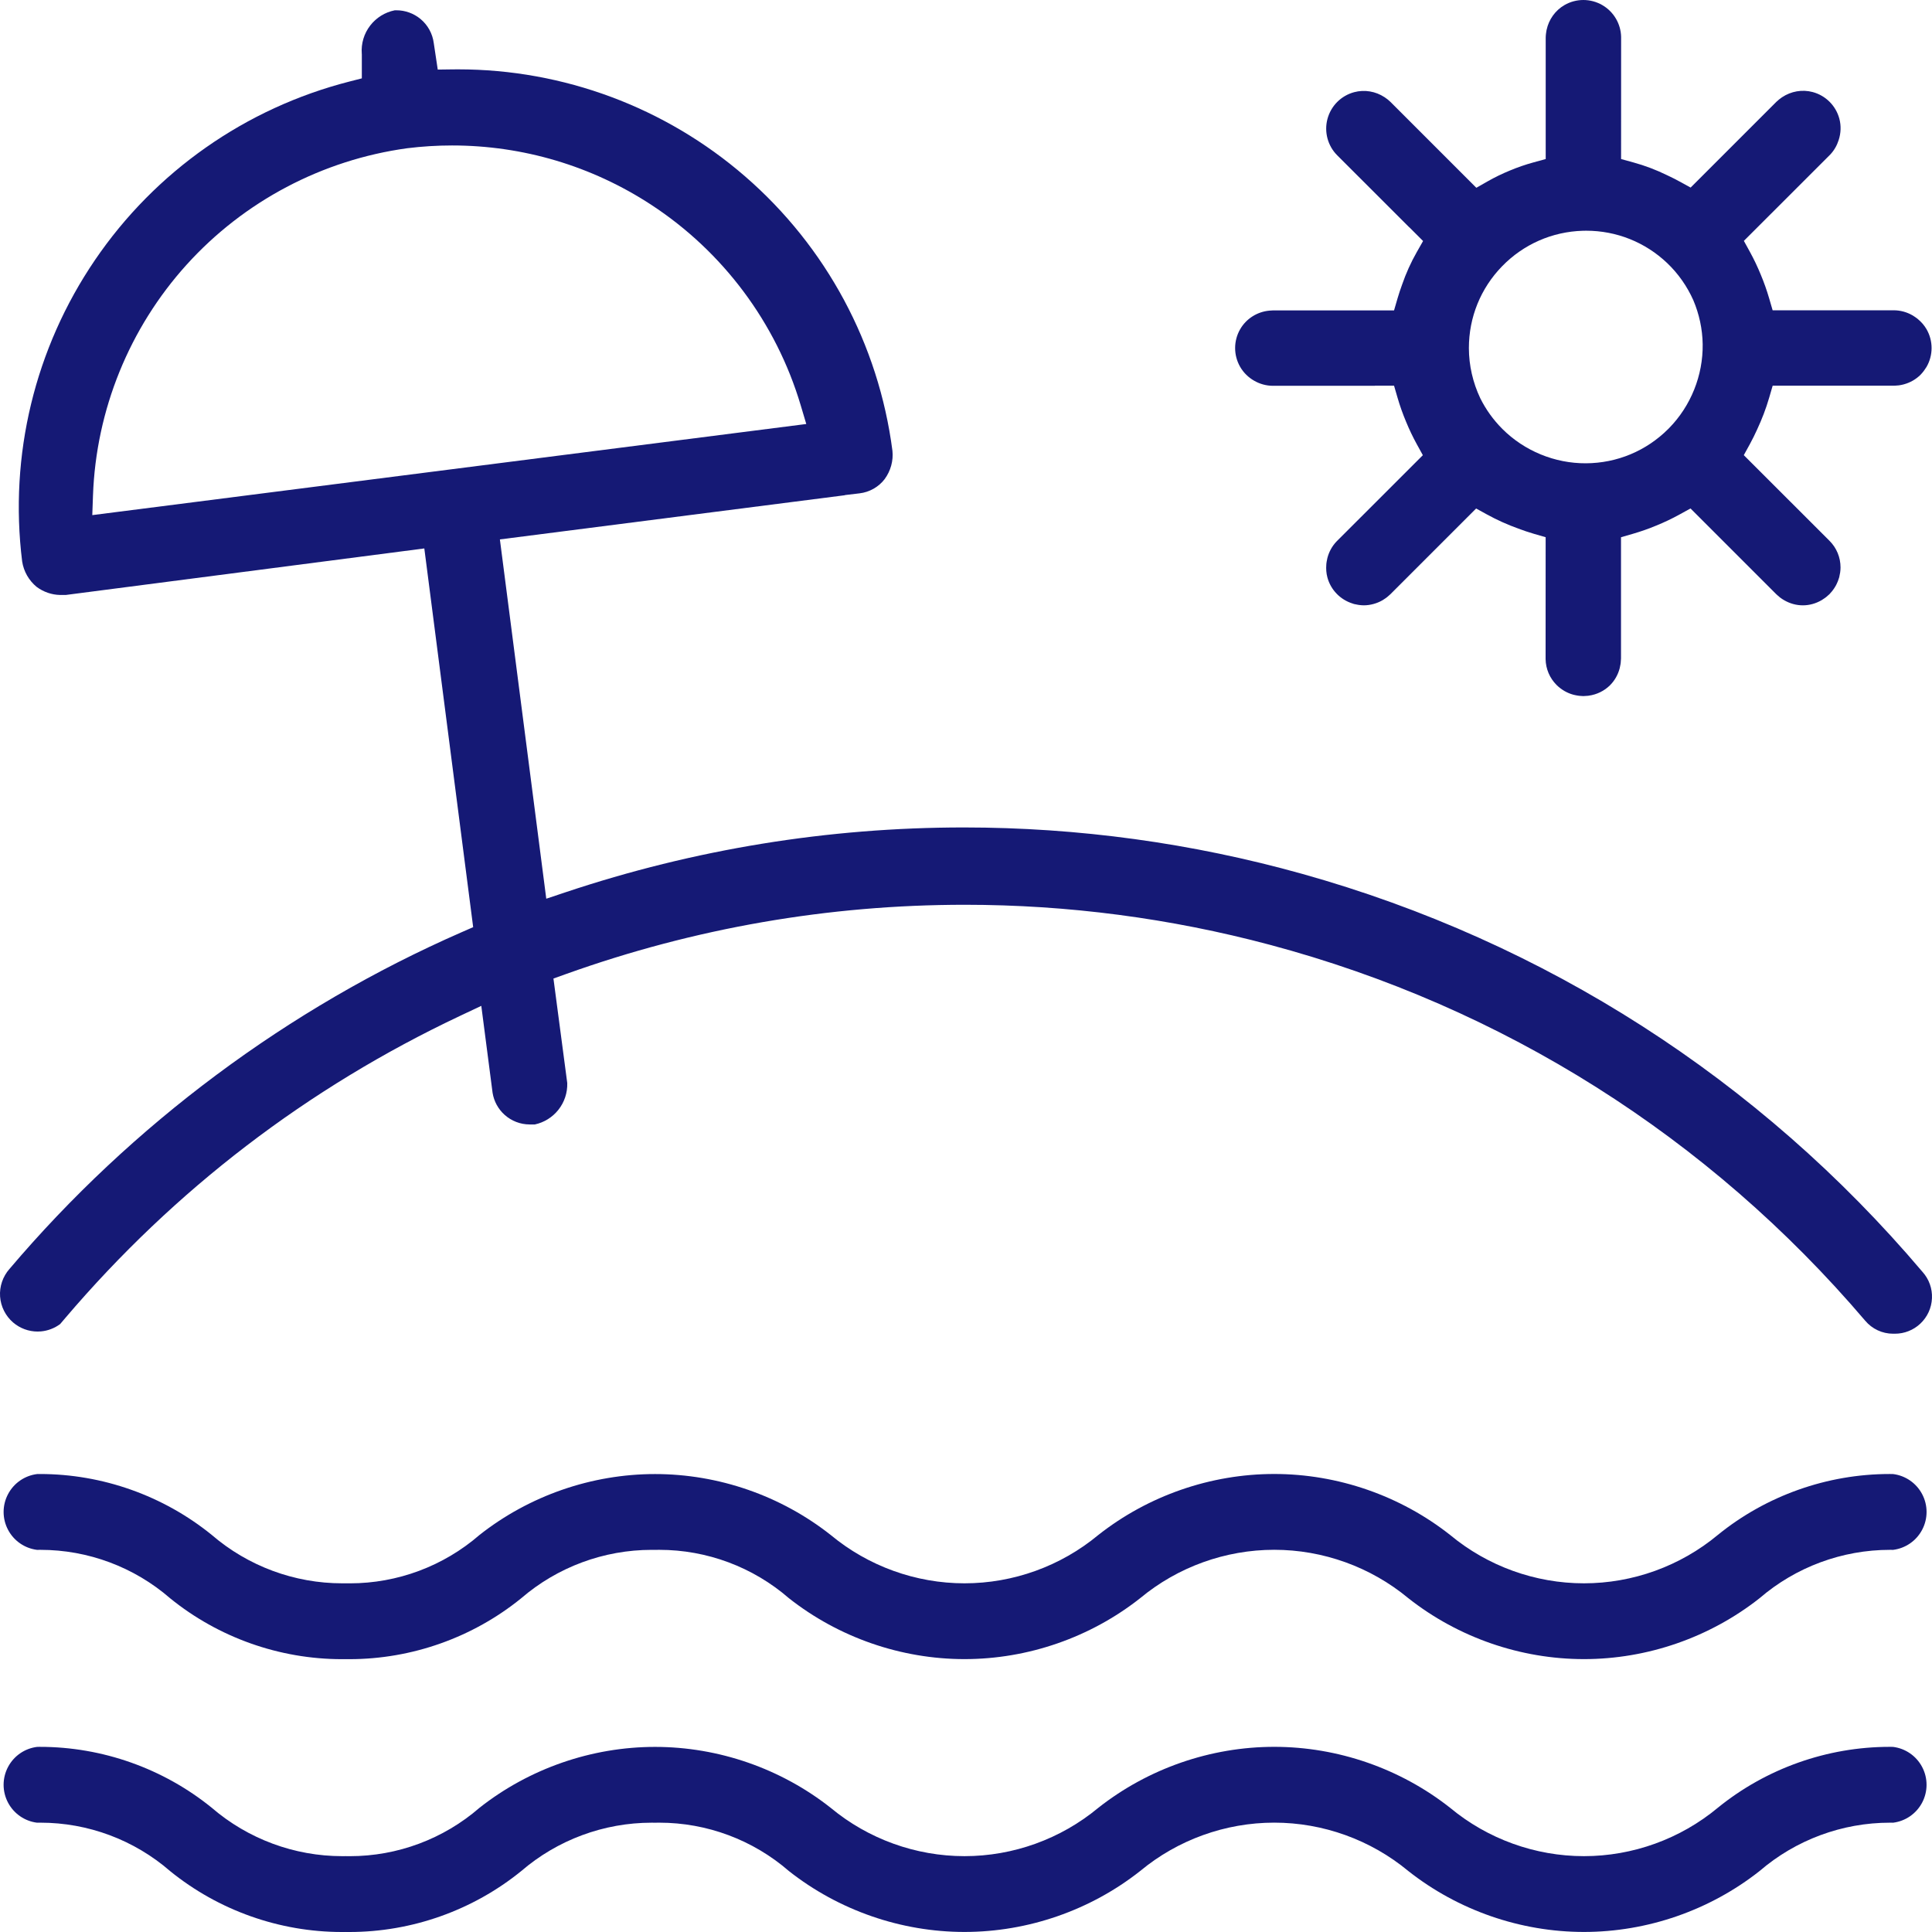
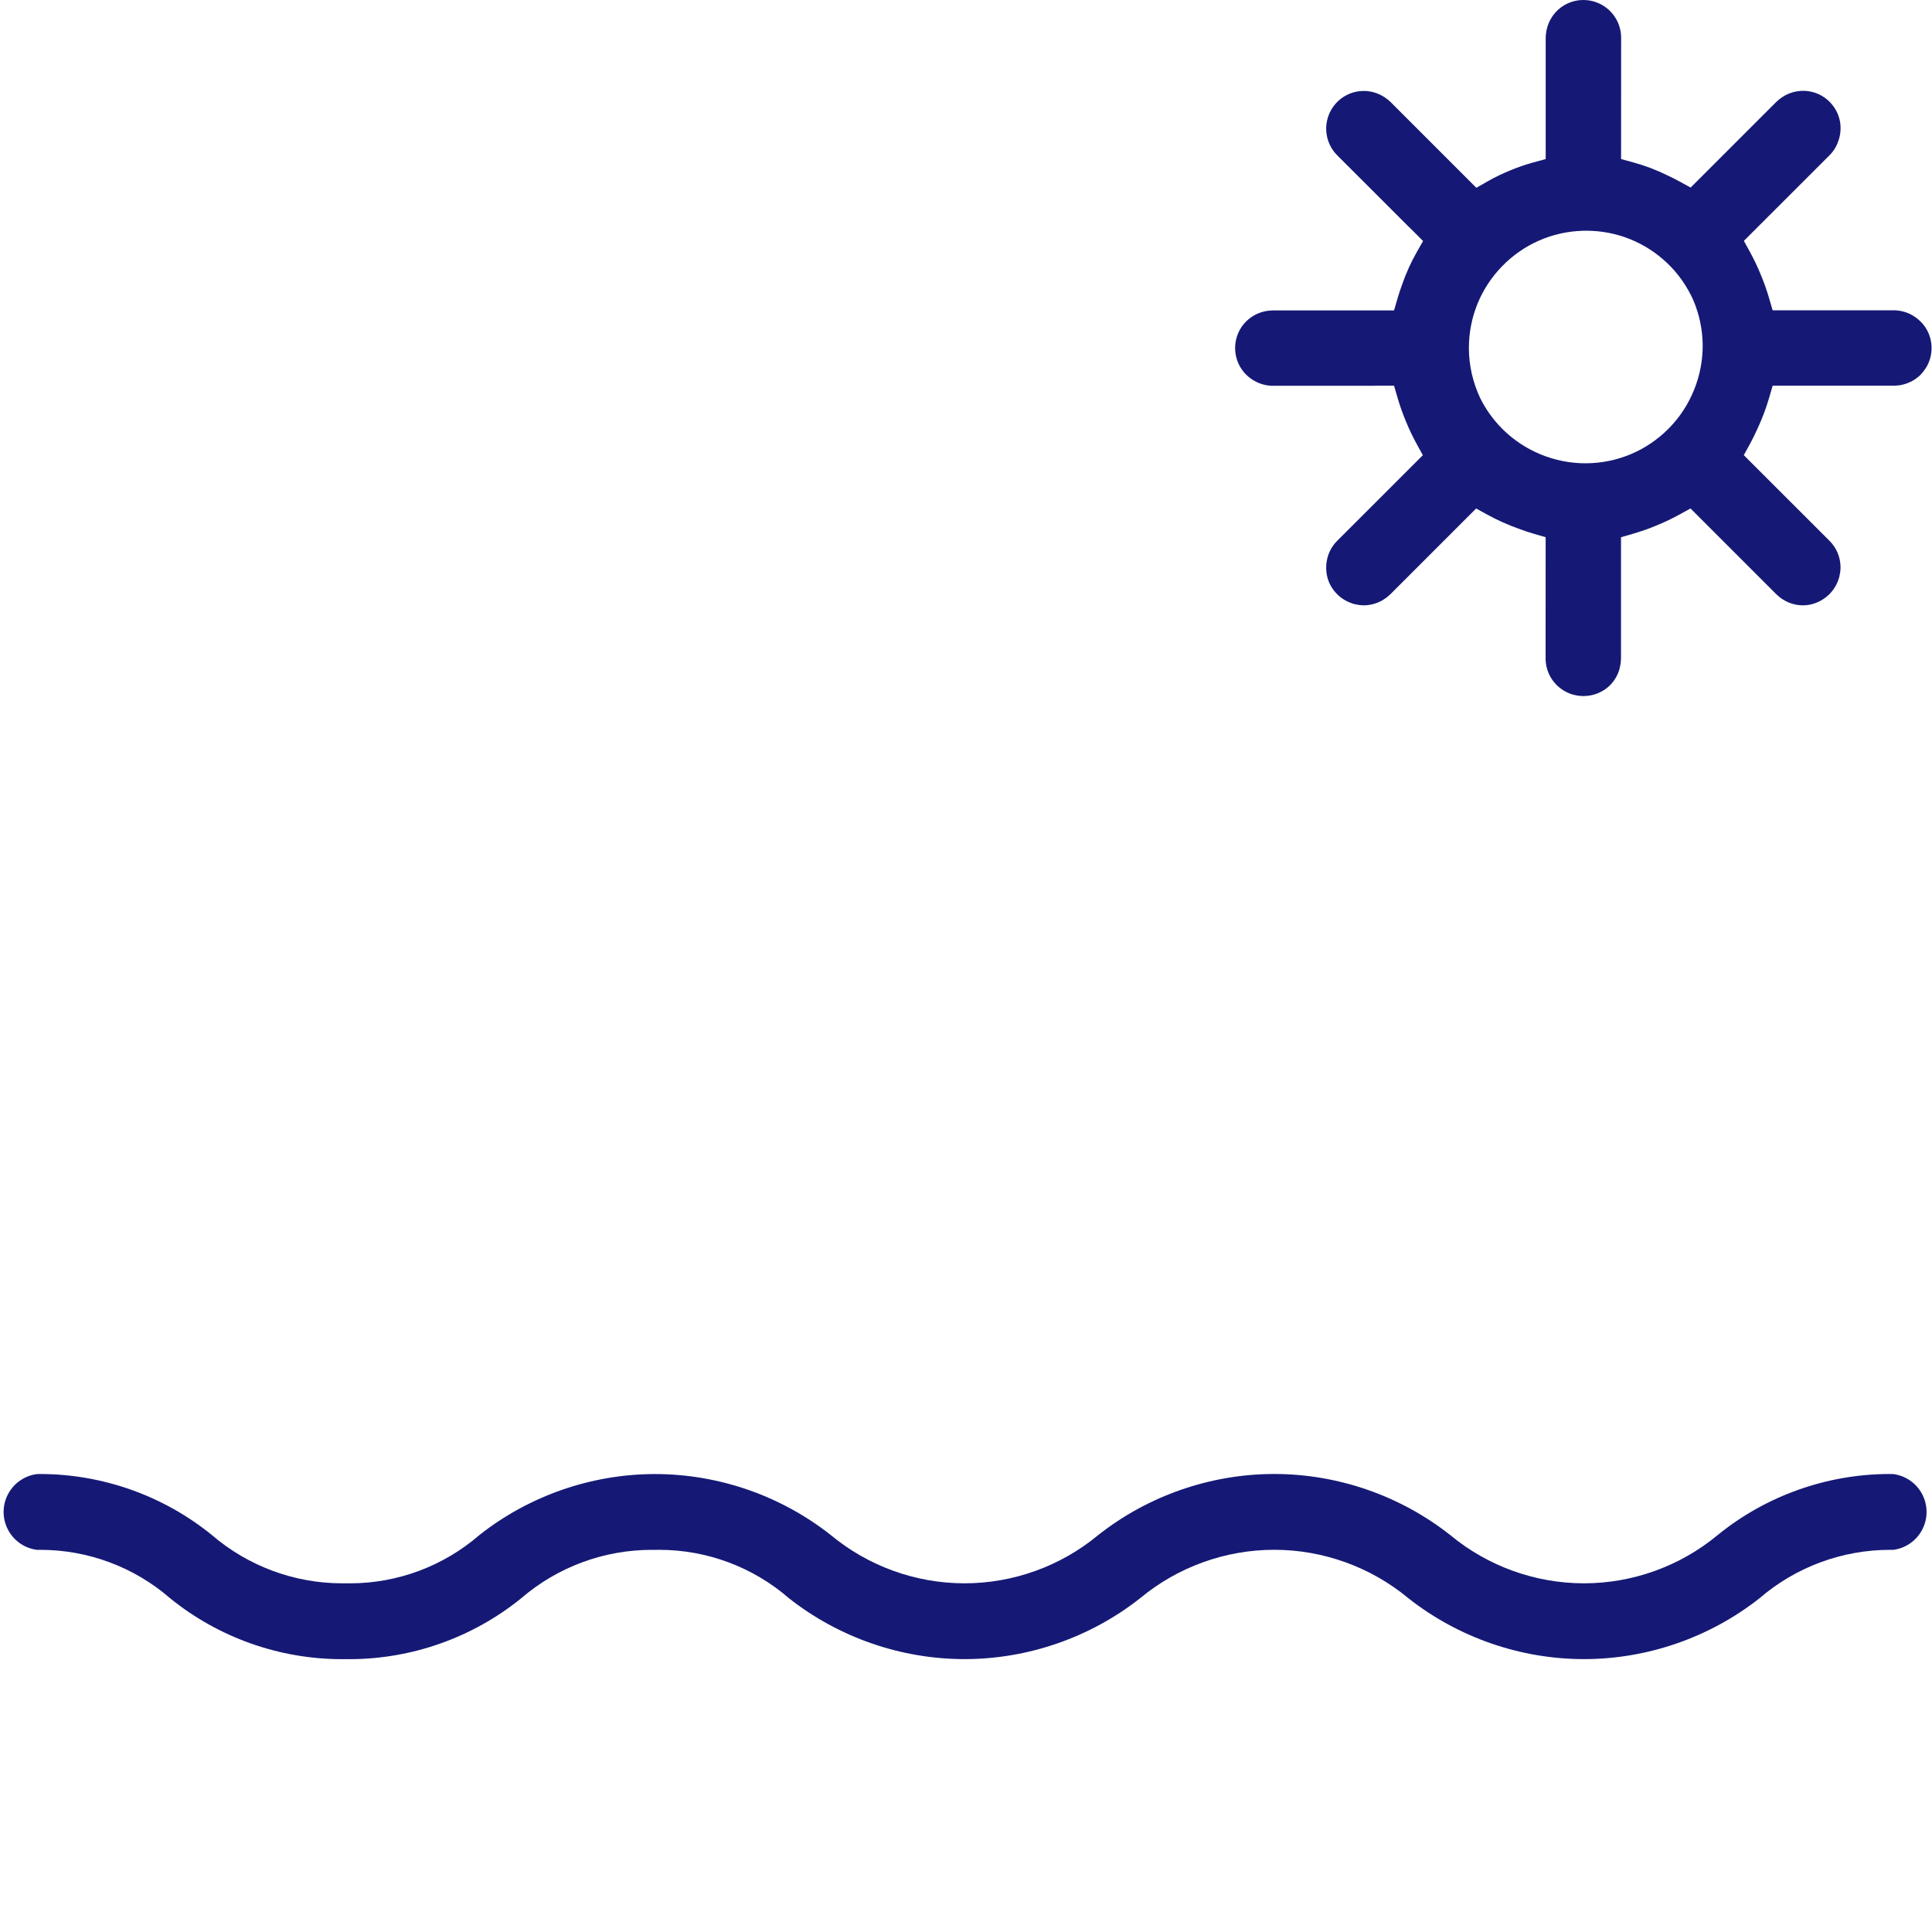
<svg xmlns="http://www.w3.org/2000/svg" version="1.1" x="0px" y="0px" viewBox="0 0 500 500" style="enable-background:new 0 0 500 500;" xml:space="preserve">
  <g id="vacation">
    <g>
      <path style="fill:#151975;" d="M89.395,429.384c-0.307,0.004-0.613,0.006-0.92,0.006c-16.134,0-31.911-5.591-44.432-15.747    c-9.317-8.092-21.239-12.548-33.579-12.548c-0.295,0-0.59,0.003-0.885,0.008c-3.184-0.406-5.968-2.321-7.48-5.16    c-1.552-2.912-1.552-6.386-0.001-9.295c1.523-2.86,4.334-4.781,7.544-5.17c0.242-0.002,0.484-0.004,0.727-0.004    c16.124,0,31.899,5.595,44.426,15.755c9.393,8.084,21.384,12.534,33.774,12.533c0.291,0,0.583-0.002,0.875-0.007    c0.37,0.008,0.74,0.012,1.109,0.012c12.327,0,24.237-4.448,33.548-12.525c12.887-10.162,29.017-15.757,45.433-15.757    c16.434,0,32.582,5.606,45.475,15.787c9.707,8.055,21.994,12.49,34.606,12.49c12.612,0,24.9-4.435,34.606-12.49    c12.919-10.194,29.092-15.806,45.549-15.806s32.632,5.613,45.551,15.807c9.707,8.054,21.994,12.489,34.605,12.489    c12.631,0,24.936-4.448,34.65-12.525c12.492-10.154,28.29-15.764,44.443-15.764c0.288,0,0.577,0.002,0.866,0.006    c3.211,0.387,6.023,2.31,7.546,5.168c1.551,2.911,1.551,6.386,0,9.296c-1.514,2.841-4.299,4.757-7.484,5.161    c-0.272-0.004-0.544-0.006-0.815-0.006c-12.387,0-24.373,4.446-33.762,12.52c-12.893,10.163-29.028,15.759-45.444,15.759    c-16.433,0-32.579-5.605-45.473-15.783c-9.724-8.066-22.04-12.509-34.682-12.509c-12.641,0-24.955,4.442-34.68,12.508    c-12.894,10.179-29.042,15.784-45.475,15.784c-16.413,0-32.544-5.593-45.436-15.753c-9.31-8.08-21.222-12.528-33.556-12.528    c-0.365,0-0.733,0.004-1.099,0.012c-0.288-0.005-0.574-0.007-0.861-0.007c-12.4,0-24.396,4.452-33.787,12.537    c-12.527,10.159-28.308,15.753-44.444,15.753C90.122,429.39,89.395,429.384,89.395,429.384z" />
-       <path style="fill:#151975;" d="M89.395,499.993C89.086,499.997,88.779,500,88.47,500c-16.133,0-31.908-5.592-44.428-15.747    c-9.317-8.092-21.239-12.548-33.579-12.548c-0.295,0-0.59,0.003-0.886,0.008c-3.183-0.406-5.967-2.321-7.481-5.159    c-1.551-2.911-1.551-6.387,0-9.297c1.523-2.858,4.333-4.78,7.543-5.169c0.239-0.002,0.478-0.003,0.716-0.003    c16.132,0,31.911,5.593,44.436,15.752c9.393,8.085,21.385,12.536,33.775,12.535c0.291,0,0.583-0.002,0.875-0.007    c0.37,0.008,0.739,0.012,1.108,0.012c12.327,0,24.237-4.448,33.549-12.526c12.886-10.161,29.017-15.756,45.433-15.756    c16.434,0,32.581,5.605,45.474,15.785c9.706,8.056,21.993,12.491,34.607,12.491c12.613,0,24.901-4.435,34.605-12.49    c12.918-10.191,29.091-15.802,45.55-15.802s32.634,5.612,45.551,15.803c9.706,8.054,21.993,12.489,34.605,12.489    c12.633,0,24.937-4.449,34.65-12.525c12.493-10.154,28.289-15.763,44.439-15.763c0.289,0,0.579,0.002,0.87,0.006    c3.211,0.387,6.023,2.31,7.546,5.168c1.551,2.911,1.551,6.387-0.001,9.3c-1.513,2.837-4.298,4.753-7.483,5.157    c-0.271-0.004-0.544-0.006-0.815-0.006c-12.387,0-24.373,4.446-33.762,12.52c-12.893,10.163-29.028,15.759-45.444,15.759    c-16.433,0-32.579-5.604-45.473-15.783c-9.722-8.064-22.038-12.506-34.682-12.506c-12.643,0-24.957,4.441-34.68,12.505    c-12.894,10.179-29.042,15.784-45.475,15.784c-16.413,0-32.544-5.593-45.436-15.753c-9.31-8.08-21.222-12.528-33.556-12.528    c-0.365,0-0.733,0.004-1.099,0.012c-0.288-0.005-0.574-0.007-0.861-0.007c-12.4,0-24.396,4.452-33.787,12.537    C122.347,494.406,106.567,500,90.433,500C90.125,500,89.395,499.993,89.395,499.993z" />
-       <path style="fill:#151975;" d="M489.939,345.166c-2.804,0-5.445-1.235-7.246-3.388c-40.492-47.556-93.771-81.185-154.103-97.279    c-25.727-6.864-52.272-10.344-78.9-10.344c-35.265,0-69.977,6.026-103.171,17.912l-3.287,1.177l3.573,27.046    c0.078,2.512-0.74,4.973-2.31,6.946c-1.533,1.924-3.678,3.255-6.07,3.771h-1.374c-2.367-0.008-4.659-0.885-6.439-2.472    c-1.673-1.493-2.776-3.512-3.131-5.719l-2.92-22.503l-5.372,2.533c-39.564,18.66-73.993,45.005-102.331,78.302l-1.297,1.524    c-1.438,1.066-3.162,1.733-4.961,1.892c-0.291,0.026-0.578,0.038-0.864,0.038c-2.314,0-4.557-0.828-6.319-2.33    c-1.977-1.686-3.214-4.137-3.394-6.725c-0.184-2.589,0.699-5.189,2.421-7.135c31.725-37.414,72.177-67.532,117.043-87.167    l2.97-1.299l-12.643-98.012l-92.779,12.04h-1.517c-2.127-0.044-4.236-0.763-6.02-2.078c-2.03-1.667-3.365-4.008-3.764-6.605    C2.32,117.839,9.019,90.129,24.6,67.26c15.593-22.886,38.957-39.275,65.788-46.147l3.252-0.833v-6.214l-0.012-0.164    c-0.201-2.632,0.577-5.227,2.191-7.307c1.57-2.03,3.802-3.414,6.308-3.922c0.158-0.008,0.315-0.011,0.472-0.011    c2.243,0,4.437,0.784,6.177,2.209c1.934,1.586,3.173,3.828,3.486,6.311l1.027,6.826l3.774-0.051    c0.507-0.006,1.012-0.01,1.519-0.01c27.267,0,53.629,9.834,74.233,27.689c21.025,18.221,34.572,43.446,38.146,71.029    c0.273,2.558-0.445,5.202-2.032,7.351c-1.527,2.002-3.895,3.354-6.46,3.658l-3.816,0.452v0.04L129.371,139.6l12.003,92.985    l4.989-1.668c33.295-11.131,67.978-16.774,103.084-16.774c29.593,0,59.048,4.04,87.547,12.009    c62.828,17.568,118.323,53.164,160.484,102.937l0.076,0.087c1.681,1.88,2.546,4.297,2.436,6.808    c-0.109,2.517-1.18,4.854-3.014,6.578c-1.786,1.678-4.124,2.603-6.582,2.603H489.939z M116.997,37.645    c-3.866,0-7.772,0.242-11.61,0.719C83.399,41.383,63.147,52.08,48.309,68.49c-14.843,16.408-23.454,37.622-24.244,59.734    l-0.182,5.088l184.781-23.582l-1.455-4.879c-6.35-21.298-20.102-39.725-38.724-51.887    C153.133,42.942,135.329,37.645,116.997,37.645z" />
      <path style="fill:#151975;" d="M498.367,95.277c0.072-0.113,0.155-0.216,0.223-0.332c1.736-3.003,1.736-6.735-0.002-9.742    c-0.588-1.019-1.36-1.894-2.244-2.622c-0.034-0.029-0.067-0.06-0.102-0.089c-0.148-0.119-0.301-0.229-0.456-0.338    c-0.205-0.149-0.415-0.288-0.63-0.42c-0.073-0.044-0.144-0.089-0.218-0.131c-1.461-0.841-3.12-1.299-4.851-1.3l-31.328,0.011    l-0.901-3.093c-0.609-2.09-1.336-4.144-2.176-6.146c-0.825-2.019-1.766-3.995-2.819-5.913l-1.551-2.824l22.313-22.299    c1.044-1.091,1.784-2.403,2.227-3.806c0.572-1.763,0.661-3.676,0.167-5.519c-0.896-3.35-3.535-5.99-6.89-6.887    c-2.731-0.732-5.622-0.205-7.932,1.341c-0.018,0.012-0.036,0.024-0.054,0.036c-0.244,0.166-0.482,0.34-0.712,0.529    c-0.058,0.047-0.112,0.099-0.169,0.148c-0.181,0.156-0.37,0.302-0.54,0.473l-22.192,22.192l-2.845-1.561    c-1.062-0.583-2.146-1.123-3.241-1.638c-2.806-1.372-5.733-2.488-8.748-3.314l-3.164-0.868l0.009-31.621    c-0.076-3.388-1.928-6.524-4.873-8.225c-0.006-0.004-0.013-0.006-0.019-0.009c-0.002-0.001-0.003-0.002-0.005-0.003    C413.165,0.452,411.479,0,409.77,0c-1.708,0-3.392,0.451-4.873,1.306c-2.417,1.393-4.078,3.764-4.642,6.443    c-0.013,0.063-0.026,0.126-0.038,0.19c-0.054,0.282-0.098,0.566-0.126,0.854c-0.001,0.008-0.001,0.016-0.002,0.024    c-0.029,0.307-0.062,0.613-0.062,0.924V41.16l-3.181,0.873c-2.078,0.57-4.116,1.274-6.101,2.106    c-1.993,0.816-3.933,1.76-5.807,2.827l-2.866,1.632L359.856,26.38c-0.438-0.438-0.922-0.81-1.425-1.151    c-0.041-0.028-0.083-0.055-0.124-0.083c-2.297-1.506-5.156-2.013-7.859-1.287c-1.65,0.443-3.162,1.316-4.37,2.524    c-1.208,1.208-2.08,2.718-2.522,4.369c0,0.001,0,0.001,0,0.002c-0.002,0.008-0.006,0.015-0.008,0.023    c-0.899,3.355,0.068,6.964,2.522,9.416l18.64,18.63h0.03l3.553,3.553l-1.632,2.866c-1.528,2.682-2.793,5.505-3.801,8.419    c-0.427,1.174-0.826,2.358-1.175,3.557l-0.906,3.118h-31.39c-0.257,0-0.51,0.031-0.764,0.051c-0.052,0.004-0.106,0.005-0.158,0.01    c-3.112,0.298-5.936,2.071-7.513,4.806c-1.737,3.006-1.737,6.738,0.001,9.743c0.878,1.521,2.143,2.747,3.627,3.589    c1.46,0.844,3.137,1.312,4.873,1.311l26.354-0.008l0.027-0.027h4.943l0.906,3.119c0.61,2.104,1.345,4.172,2.195,6.192    c0.821,2.005,1.756,3.963,2.799,5.862l1.552,2.822l-22.298,22.286c-1.165,1.21-1.972,2.672-2.39,4.259    c-0.012,0.044-0.021,0.089-0.032,0.133c-0.071,0.287-0.129,0.577-0.174,0.871c-0.026,0.16-0.051,0.319-0.069,0.479    c-0.011,0.105-0.014,0.212-0.022,0.318c-0.087,1.088-0.011,2.195,0.279,3.278c0.863,3.224,3.344,5.771,6.514,6.761    c0.043,0.014,0.085,0.031,0.129,0.044c0.084,0.025,0.163,0.061,0.247,0.084c0.118,0.032,0.238,0.043,0.356,0.07    c0.222,0.052,0.445,0.096,0.67,0.132c0.119,0.018,0.238,0.041,0.357,0.055c0.386,0.048,0.774,0.081,1.166,0.081    c0.839,0,1.669-0.123,2.474-0.34c0.008-0.002,0.016-0.004,0.025-0.006c0.778-0.212,1.529-0.517,2.235-0.916    c0.095-0.053,0.185-0.113,0.279-0.17c0.22-0.134,0.435-0.276,0.645-0.428c0.134-0.097,0.266-0.195,0.396-0.298    c0.157-0.127,0.307-0.262,0.456-0.399c0.114-0.104,0.237-0.194,0.347-0.304l22.196-22.196l2.846,1.565    c2.593,1.427,5.306,2.634,8.091,3.641c1.304,0.484,2.618,0.938,3.954,1.325l3.103,0.899L400,170.585    c0.048,2.532,1.057,4.905,2.854,6.701c0.304,0.304,0.629,0.576,0.964,0.833c0.008,0.006,0.016,0.011,0.023,0.017    c0.327,0.25,0.667,0.478,1.02,0.683c0.013,0.008,0.024,0.017,0.037,0.025c0.008,0.005,0.017,0.008,0.024,0.012    c0.688,0.393,1.419,0.7,2.185,0.913c0.135,0.038,0.272,0.068,0.409,0.101c0.208,0.048,0.418,0.091,0.63,0.126    c0.195,0.033,0.389,0.064,0.586,0.085c0.135,0.014,0.271,0.018,0.407,0.027c0.21,0.014,0.419,0.041,0.63,0.041    c0.127,0,0.253-0.02,0.379-0.025c0.27-0.007,0.538-0.023,0.805-0.053c0.07-0.009,0.14-0.02,0.21-0.03    c2.073-0.281,4.034-1.226,5.522-2.714c1.204-1.204,2.051-2.717,2.484-4.36c0.005-0.02,0.009-0.04,0.014-0.06    c0.083-0.323,0.149-0.651,0.199-0.983c0.022-0.137,0.042-0.274,0.058-0.412c0.02-0.188,0.029-0.378,0.038-0.568    c0.01-0.177,0.036-0.352,0.036-0.531v-31.374l3.12-0.905c2.05-0.594,4.067-1.308,6.039-2.129c2.047-0.834,4.048-1.784,5.984-2.85    l2.847-1.567l22.185,22.185c0.061,0.061,0.13,0.109,0.193,0.169l0.069,0.069c0.222,0.211,0.454,0.411,0.695,0.599    c0.023,0.018,0.047,0.033,0.071,0.05c0.32,0.246,0.659,0.465,1.006,0.668c0,0,0,0,0,0c1.464,0.856,3.141,1.333,4.852,1.333    c1.703,0,3.373-0.472,4.842-1.329c0.028-0.016,0.055-0.034,0.083-0.051c0.28-0.167,0.55-0.348,0.813-0.543    c0.109-0.08,0.217-0.159,0.323-0.243c0.15-0.121,0.292-0.251,0.435-0.382c0.129-0.116,0.268-0.22,0.392-0.343    c0.167-0.167,0.311-0.352,0.465-0.53c0.073-0.084,0.15-0.165,0.22-0.251c0.138-0.171,0.264-0.348,0.39-0.528    c0.092-0.13,0.18-0.262,0.265-0.397c0.109-0.174,0.216-0.347,0.315-0.527c0.099-0.181,0.186-0.367,0.273-0.553    c0.094-0.203,0.186-0.405,0.266-0.614c0.107-0.276,0.203-0.555,0.285-0.84c0.013-0.044,0.032-0.086,0.044-0.13    c0.018-0.068,0.024-0.138,0.041-0.207c0.077-0.31,0.139-0.623,0.186-0.939c0.009-0.061,0.02-0.121,0.028-0.182    c0.052-0.403,0.087-0.809,0.087-1.218c0-2.603-1.015-5.052-2.856-6.895l-22.18-22.164l1.557-2.829    c0.685-1.244,1.305-2.522,1.895-3.815c1.238-2.652,2.292-5.397,3.113-8.219l0.906-3.116h31.385c0.051,0,0.101-0.009,0.152-0.01    l0.16,0c0.32-0.008,0.638-0.034,0.954-0.074c0.032-0.004,0.063-0.012,0.095-0.016c0.374-0.051,0.742-0.129,1.106-0.223    c0.047-0.012,0.093-0.025,0.14-0.038c1.598-0.439,3.08-1.276,4.262-2.458c0.276-0.276,0.528-0.573,0.766-0.88    c0.082-0.103,0.156-0.211,0.233-0.318C498.141,95.625,498.257,95.454,498.367,95.277z M380.147,90.076    c-0.004-7.948,3.047-15.463,8.585-21.158c5.538-5.701,12.965-8.967,20.914-9.196v0c0.291-0.008,0.581-0.013,0.872-0.013    c7.836,0,15.277,2.976,20.955,8.381c2.871,2.736,5.158,6.02,6.76,9.608c1.518,3.585,2.361,7.458,2.419,11.391    c0.112,8.049-3.055,15.959-8.687,21.702l-0.208,0.209c-5.696,5.697-13.267,8.858-21.318,8.9    c-8.046,0.043-15.924-3.193-21.615-8.878c-2.363-2.361-4.284-5.052-5.733-7.965C381.181,99.024,380.15,94.579,380.147,90.076z" />
    </g>
  </g>
  <g id="Ebene_1">
</g>
</svg>